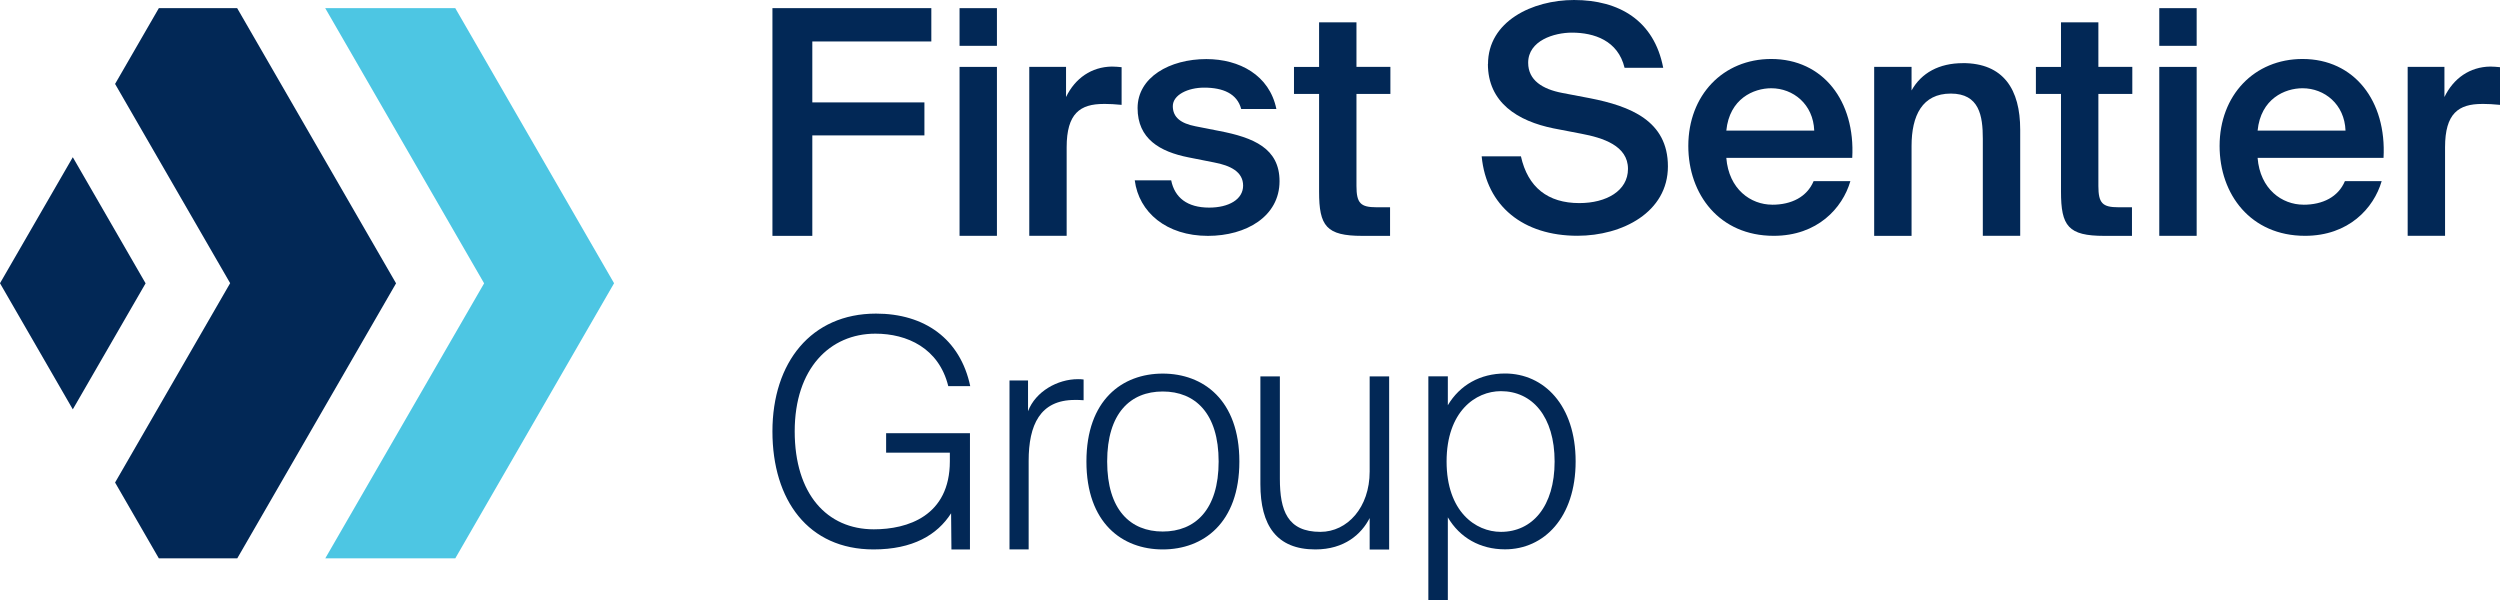
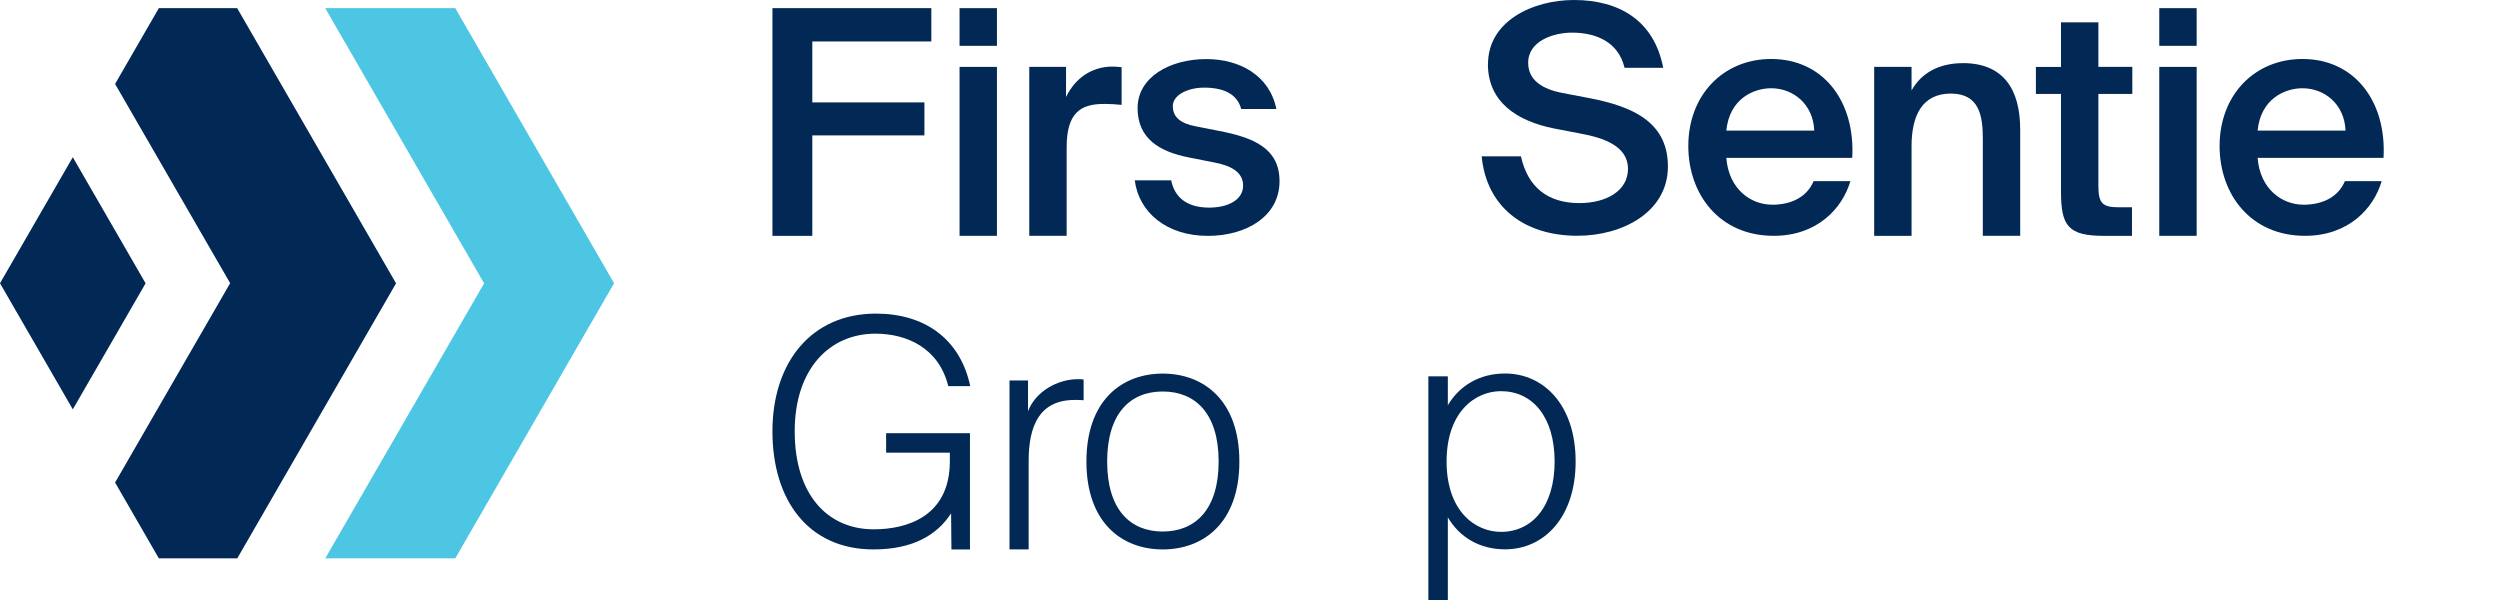
<svg xmlns="http://www.w3.org/2000/svg" id="Layer_3" data-name="Layer 3" viewBox="0 0 520.95 125.09">
  <defs>
    <style>
      .cls-1 {
        fill: #022856;
      }

      .cls-2 {
        fill: #4dc6e3;
      }
    </style>
  </defs>
  <g id="Layer_1" data-name="Layer 1">
    <g>
      <g>
        <g>
          <path class="cls-1" d="M194.07,1.7v6.94h-24.8v12.7h23.36v6.87h-23.36v20.94h-8.31V1.7h33.11Z" />
          <path class="cls-1" d="M207.74,9.55h-7.79V1.7h7.79v7.85ZM207.74,49.14h-7.79V13.94h7.79v35.2Z" />
          <path class="cls-1" d="M229.99,21.66c-4.91,0-7.72,1.96-7.72,9.03v18.45h-7.79V13.94h7.66v6.28c1.9-3.93,5.3-6.28,9.55-6.35.59,0,1.44.07,2.03.13v7.85c-1.31-.13-2.55-.2-3.73-.2Z" />
          <path class="cls-1" d="M250.93,18.26c-3.4,0-6.54,1.51-6.54,3.86s1.7,3.6,4.71,4.19l4.97.98c7.13,1.37,12.56,3.6,12.56,10.47,0,7.33-6.94,11.39-14.92,11.39-8.64,0-14.4-4.91-15.25-11.58h7.59c.72,3.6,3.34,5.69,7.92,5.69,4.06,0,7.07-1.7,7.07-4.58s-2.62-4.19-6.09-4.84l-5.3-1.05c-5.95-1.18-10.6-3.86-10.6-10.27s6.67-10.21,14.33-10.21c6.87,0,13.15,3.34,14.59,10.4h-7.33c-.85-3.21-3.8-4.45-7.72-4.45Z" />
-           <path class="cls-1" d="M282.66,4.65v9.29h7.07v5.63h-7.07v19.17c0,3.6.85,4.45,4.19,4.45h2.81v5.96h-5.76c-7.53,0-9.03-2.03-9.03-9.23v-20.35h-5.23v-5.63h5.23V4.65h7.79Z" />
          <path class="cls-1" d="M310.07,13.35c0-8.9,9.23-13.35,17.93-13.35,9.36,0,16.69,4.25,18.58,14.13h-8.05c-1.37-5.69-6.35-7.33-10.99-7.33-3.66,0-9.1,1.64-9.1,6.28,0,3.66,3.01,5.5,7.07,6.28l5.82,1.11c8.31,1.64,16.23,4.65,16.23,14.2s-9.49,14.46-18.85,14.46c-11.26,0-18.98-6.15-19.96-16.56h8.18c1.44,6.48,5.63,9.75,12.17,9.75,5.63,0,10.14-2.55,10.14-7.13,0-4.84-5.24-6.48-9.75-7.33l-5.76-1.11c-7.46-1.51-13.68-5.37-13.68-13.41Z" />
          <path class="cls-1" d="M369.28,42.66c4.06,0,7.26-1.64,8.64-4.91h7.66c-1.64,5.63-6.87,11.39-15.97,11.39-11.32,0-17.8-8.64-17.8-18.72,0-10.6,7.26-18.13,17.28-18.13,10.8,0,17.54,8.77,16.88,20.61h-26.24c.52,6.54,5.1,9.75,9.55,9.75ZM378.05,27.22c-.2-5.5-4.38-8.83-8.96-8.83-3.66,0-8.7,2.16-9.36,8.83h18.32Z" />
          <path class="cls-1" d="M409,13.15c8.51,0,11.97,5.5,11.97,13.87v22.12h-7.79v-20.22c0-4.78-.72-9.42-6.67-9.42s-8.18,4.58-8.18,10.93v18.72h-7.79V13.94h7.79v4.91c2.03-3.66,5.76-5.69,10.67-5.69Z" />
          <path class="cls-1" d="M437.26,4.65v9.29h7.07v5.63h-7.07v19.17c0,3.6.85,4.45,4.19,4.45h2.81v5.96h-5.76c-7.53,0-9.03-2.03-9.03-9.23v-20.35h-5.23v-5.63h5.23V4.65h7.79Z" />
          <path class="cls-1" d="M457.74,9.55h-7.79V1.7h7.79v7.85ZM457.74,49.14h-7.79V13.94h7.79v35.2Z" />
          <path class="cls-1" d="M479.99,42.66c4.06,0,7.26-1.64,8.64-4.91h7.66c-1.64,5.63-6.87,11.39-15.97,11.39-11.32,0-17.8-8.64-17.8-18.72,0-10.6,7.26-18.13,17.28-18.13,10.8,0,17.54,8.77,16.88,20.61h-26.24c.52,6.54,5.1,9.75,9.55,9.75ZM488.76,27.22c-.2-5.5-4.38-8.83-8.96-8.83-3.66,0-8.7,2.16-9.36,8.83h18.32Z" />
-           <path class="cls-1" d="M517.22,21.66c-4.91,0-7.72,1.96-7.72,9.03v18.45h-7.79V13.94h7.66v6.28c1.9-3.93,5.3-6.28,9.55-6.35.59,0,1.44.07,2.03.13v7.85c-1.31-.13-2.55-.2-3.73-.2Z" />
        </g>
        <path class="cls-1" d="M197.6,80.46c-1.96-7.92-8.57-10.93-15.18-10.93-9.49,0-16.82,7.26-16.82,20.35s6.74,20.42,16.49,20.42c7,0,15.84-2.75,15.84-14.2v-1.77h-13.28v-4.06h17.47v24.23h-3.86l-.07-7.54c-2.88,4.51-7.98,7.53-16.16,7.53-13.61,0-21.07-10.27-21.07-24.6s8.05-24.54,21.59-24.54c10.08,0,17.54,5.23,19.63,15.12h-4.58Z" />
        <path class="cls-1" d="M223.97,83.34c-7.26,0-9.62,5.23-9.62,12.69v18.45h-3.99v-35.2h3.86v6.41c1.57-4.12,6.15-6.68,10.4-6.68.33,0,.79,0,1.18.07v4.32c-.65-.06-1.24-.06-1.83-.06Z" />
        <path class="cls-1" d="M258.26,96.17c0,12.83-7.53,18.32-15.97,18.32s-15.9-5.5-15.9-18.32,7.46-18.32,15.9-18.32,15.97,5.5,15.97,18.32ZM253.94,96.17c0-10.08-4.91-14.59-11.65-14.59s-11.58,4.52-11.58,14.59,4.84,14.59,11.58,14.59,11.65-4.52,11.65-14.59Z" />
-         <path class="cls-1" d="M274.09,114.49c-8.05,0-11.45-4.97-11.45-13.61v-22.44h4.06v21.33c0,6.61,1.57,11.06,8.44,11.06,5.63,0,10.27-5.1,10.27-12.56v-19.83h4.06v36.07h-4.06v-6.56c-1.7,3.34-5.23,6.54-11.32,6.54Z" />
        <path class="cls-1" d="M301.7,107.81v17.27h-4.06v-46.66h4.06v6.02c2.49-4.19,6.74-6.61,11.91-6.61,8.11,0,14.72,6.61,14.72,18.32s-6.61,18.32-14.72,18.32c-5.17,0-9.42-2.42-11.91-6.67ZM323.95,96.17c0-9.36-4.65-14.66-11.19-14.66-5.3,0-11.32,4.25-11.32,14.66s6.02,14.66,11.32,14.66c6.54,0,11.19-5.3,11.19-14.66Z" />
      </g>
      <g>
        <polygon class="cls-1" points="49.42 1.7 33.1 1.7 23.98 17.49 47.96 59.01 47.94 59.04 23.98 100.55 33.1 116.35 49.44 116.35 82.53 59.04 49.42 1.7" />
        <polygon class="cls-2" points="127.96 59.02 94.87 116.35 67.78 116.35 100.88 59.04 67.77 1.7 94.87 1.7 127.96 59.02" />
        <polygon class="cls-1" points="30.34 59.04 15.17 85.3 0 59.02 15.17 32.76 30.34 59.04" />
      </g>
    </g>
  </g>
</svg>